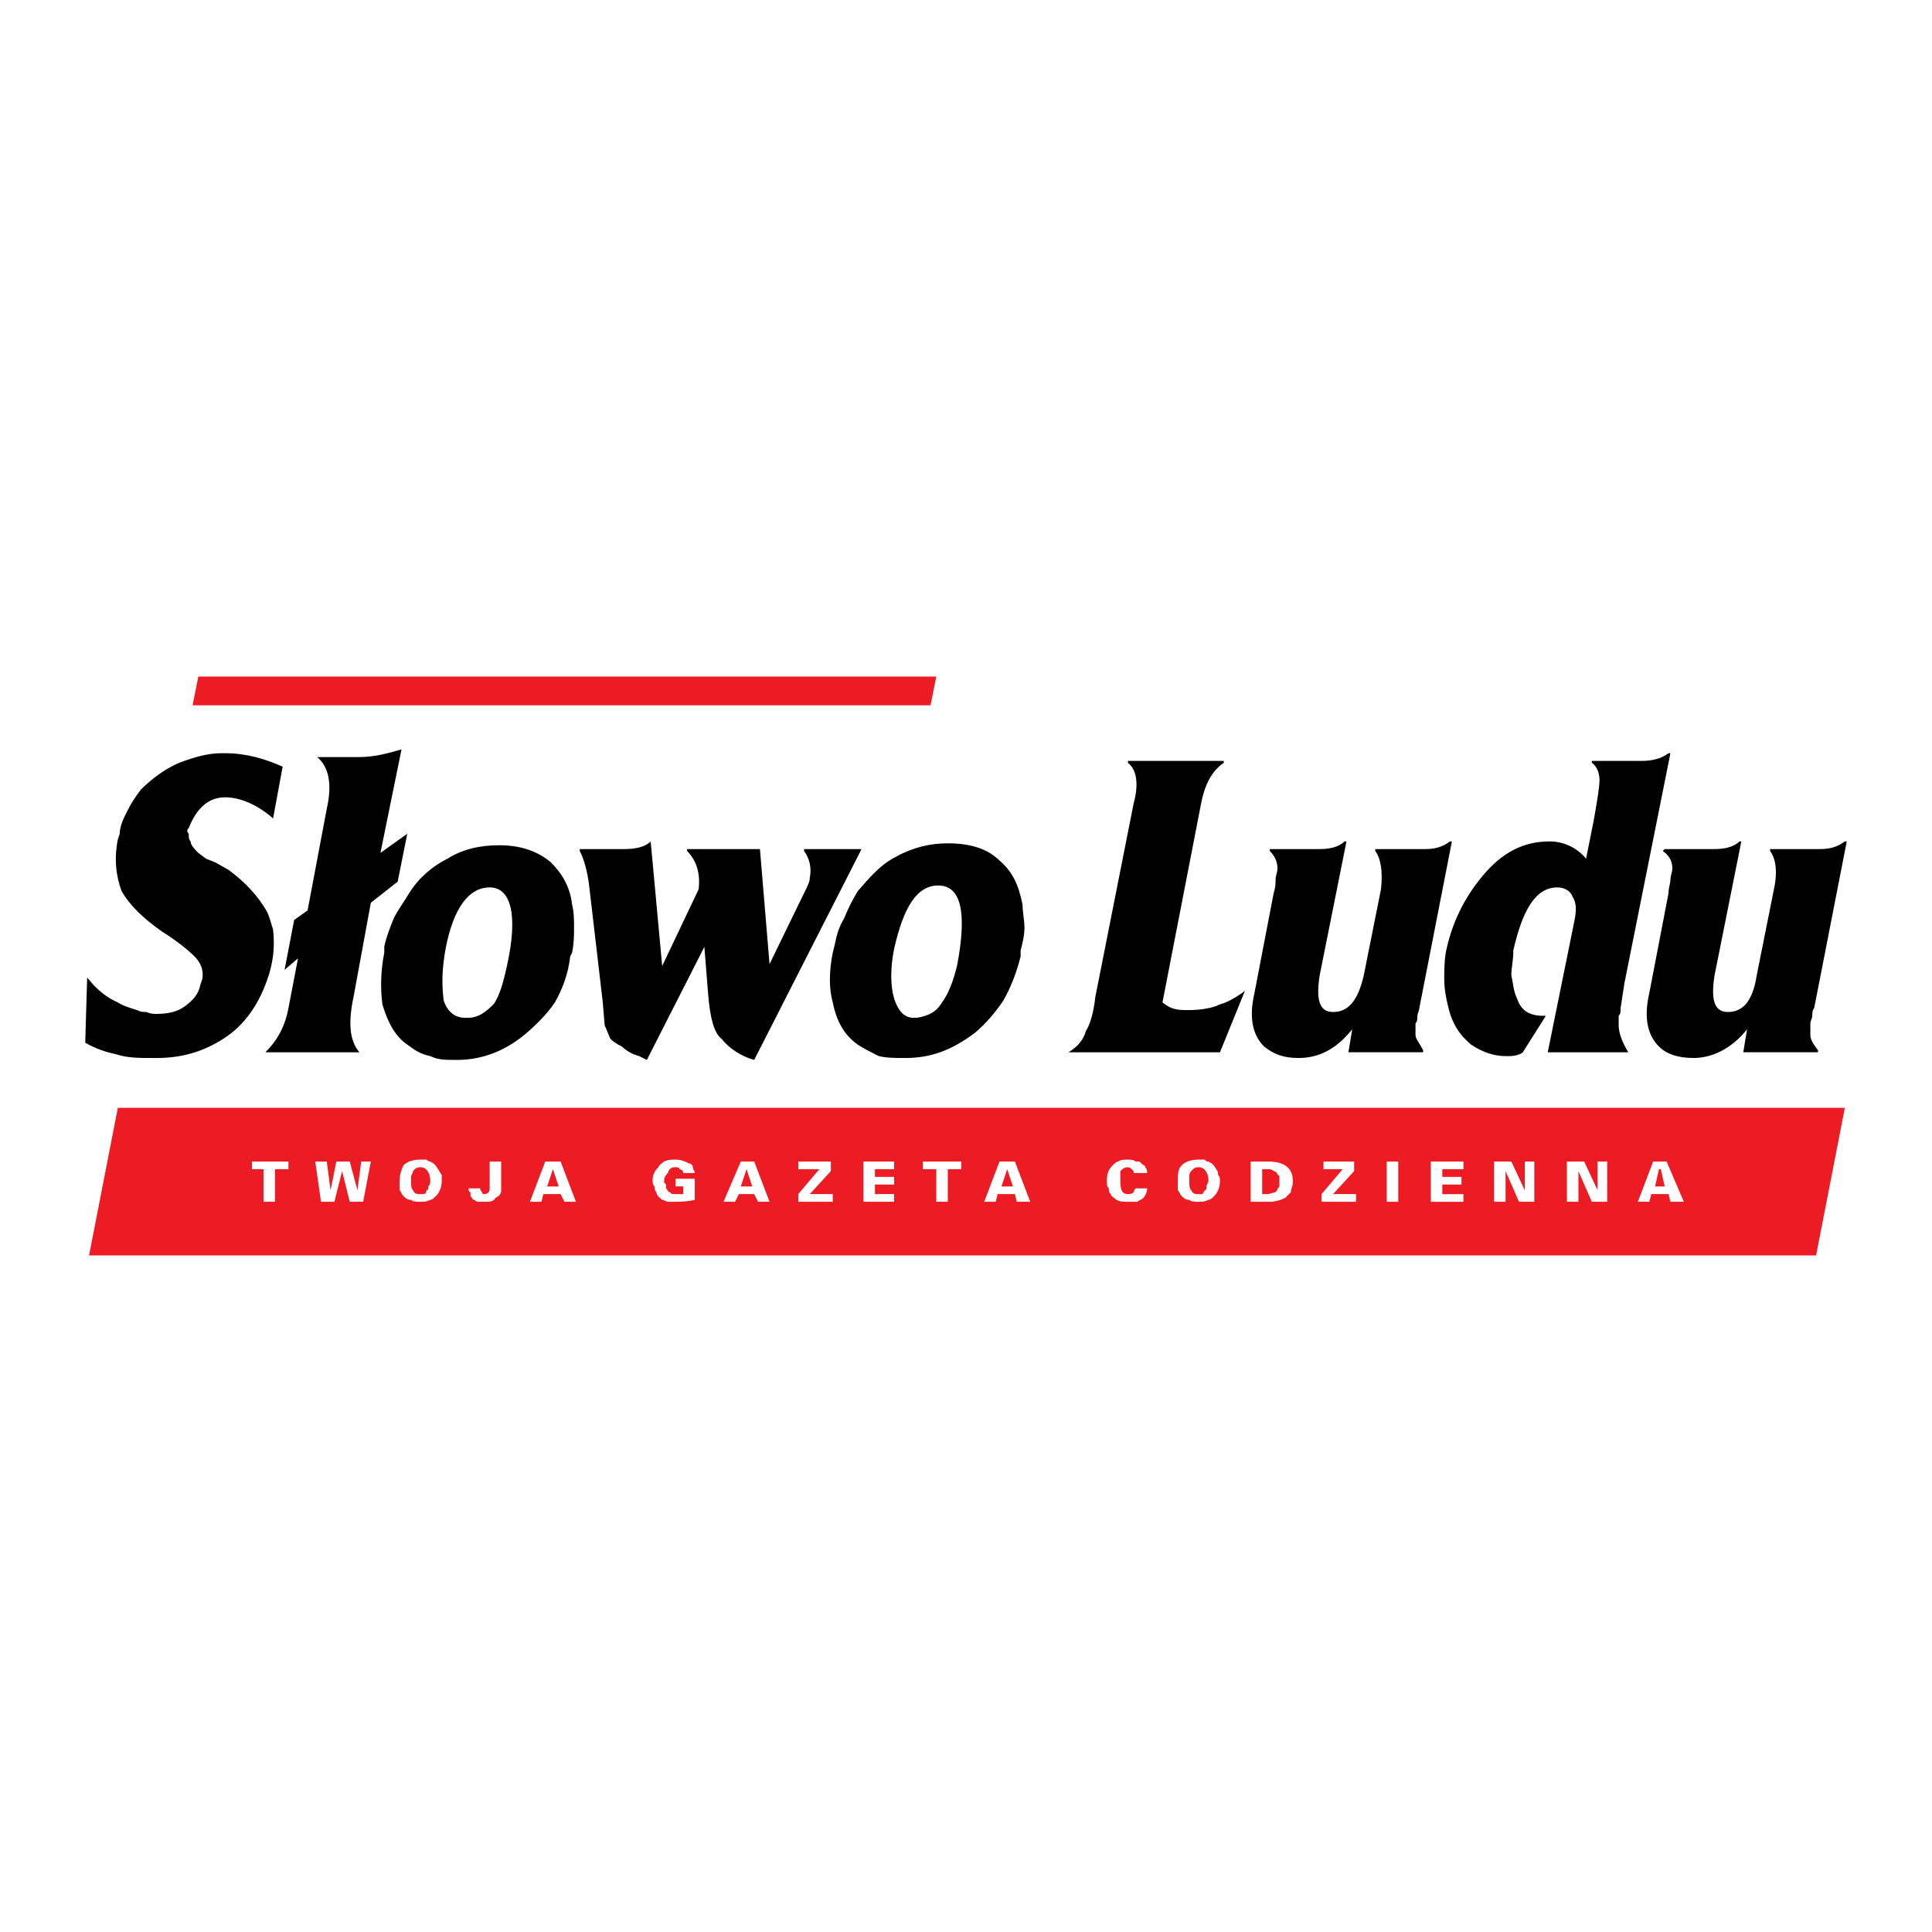
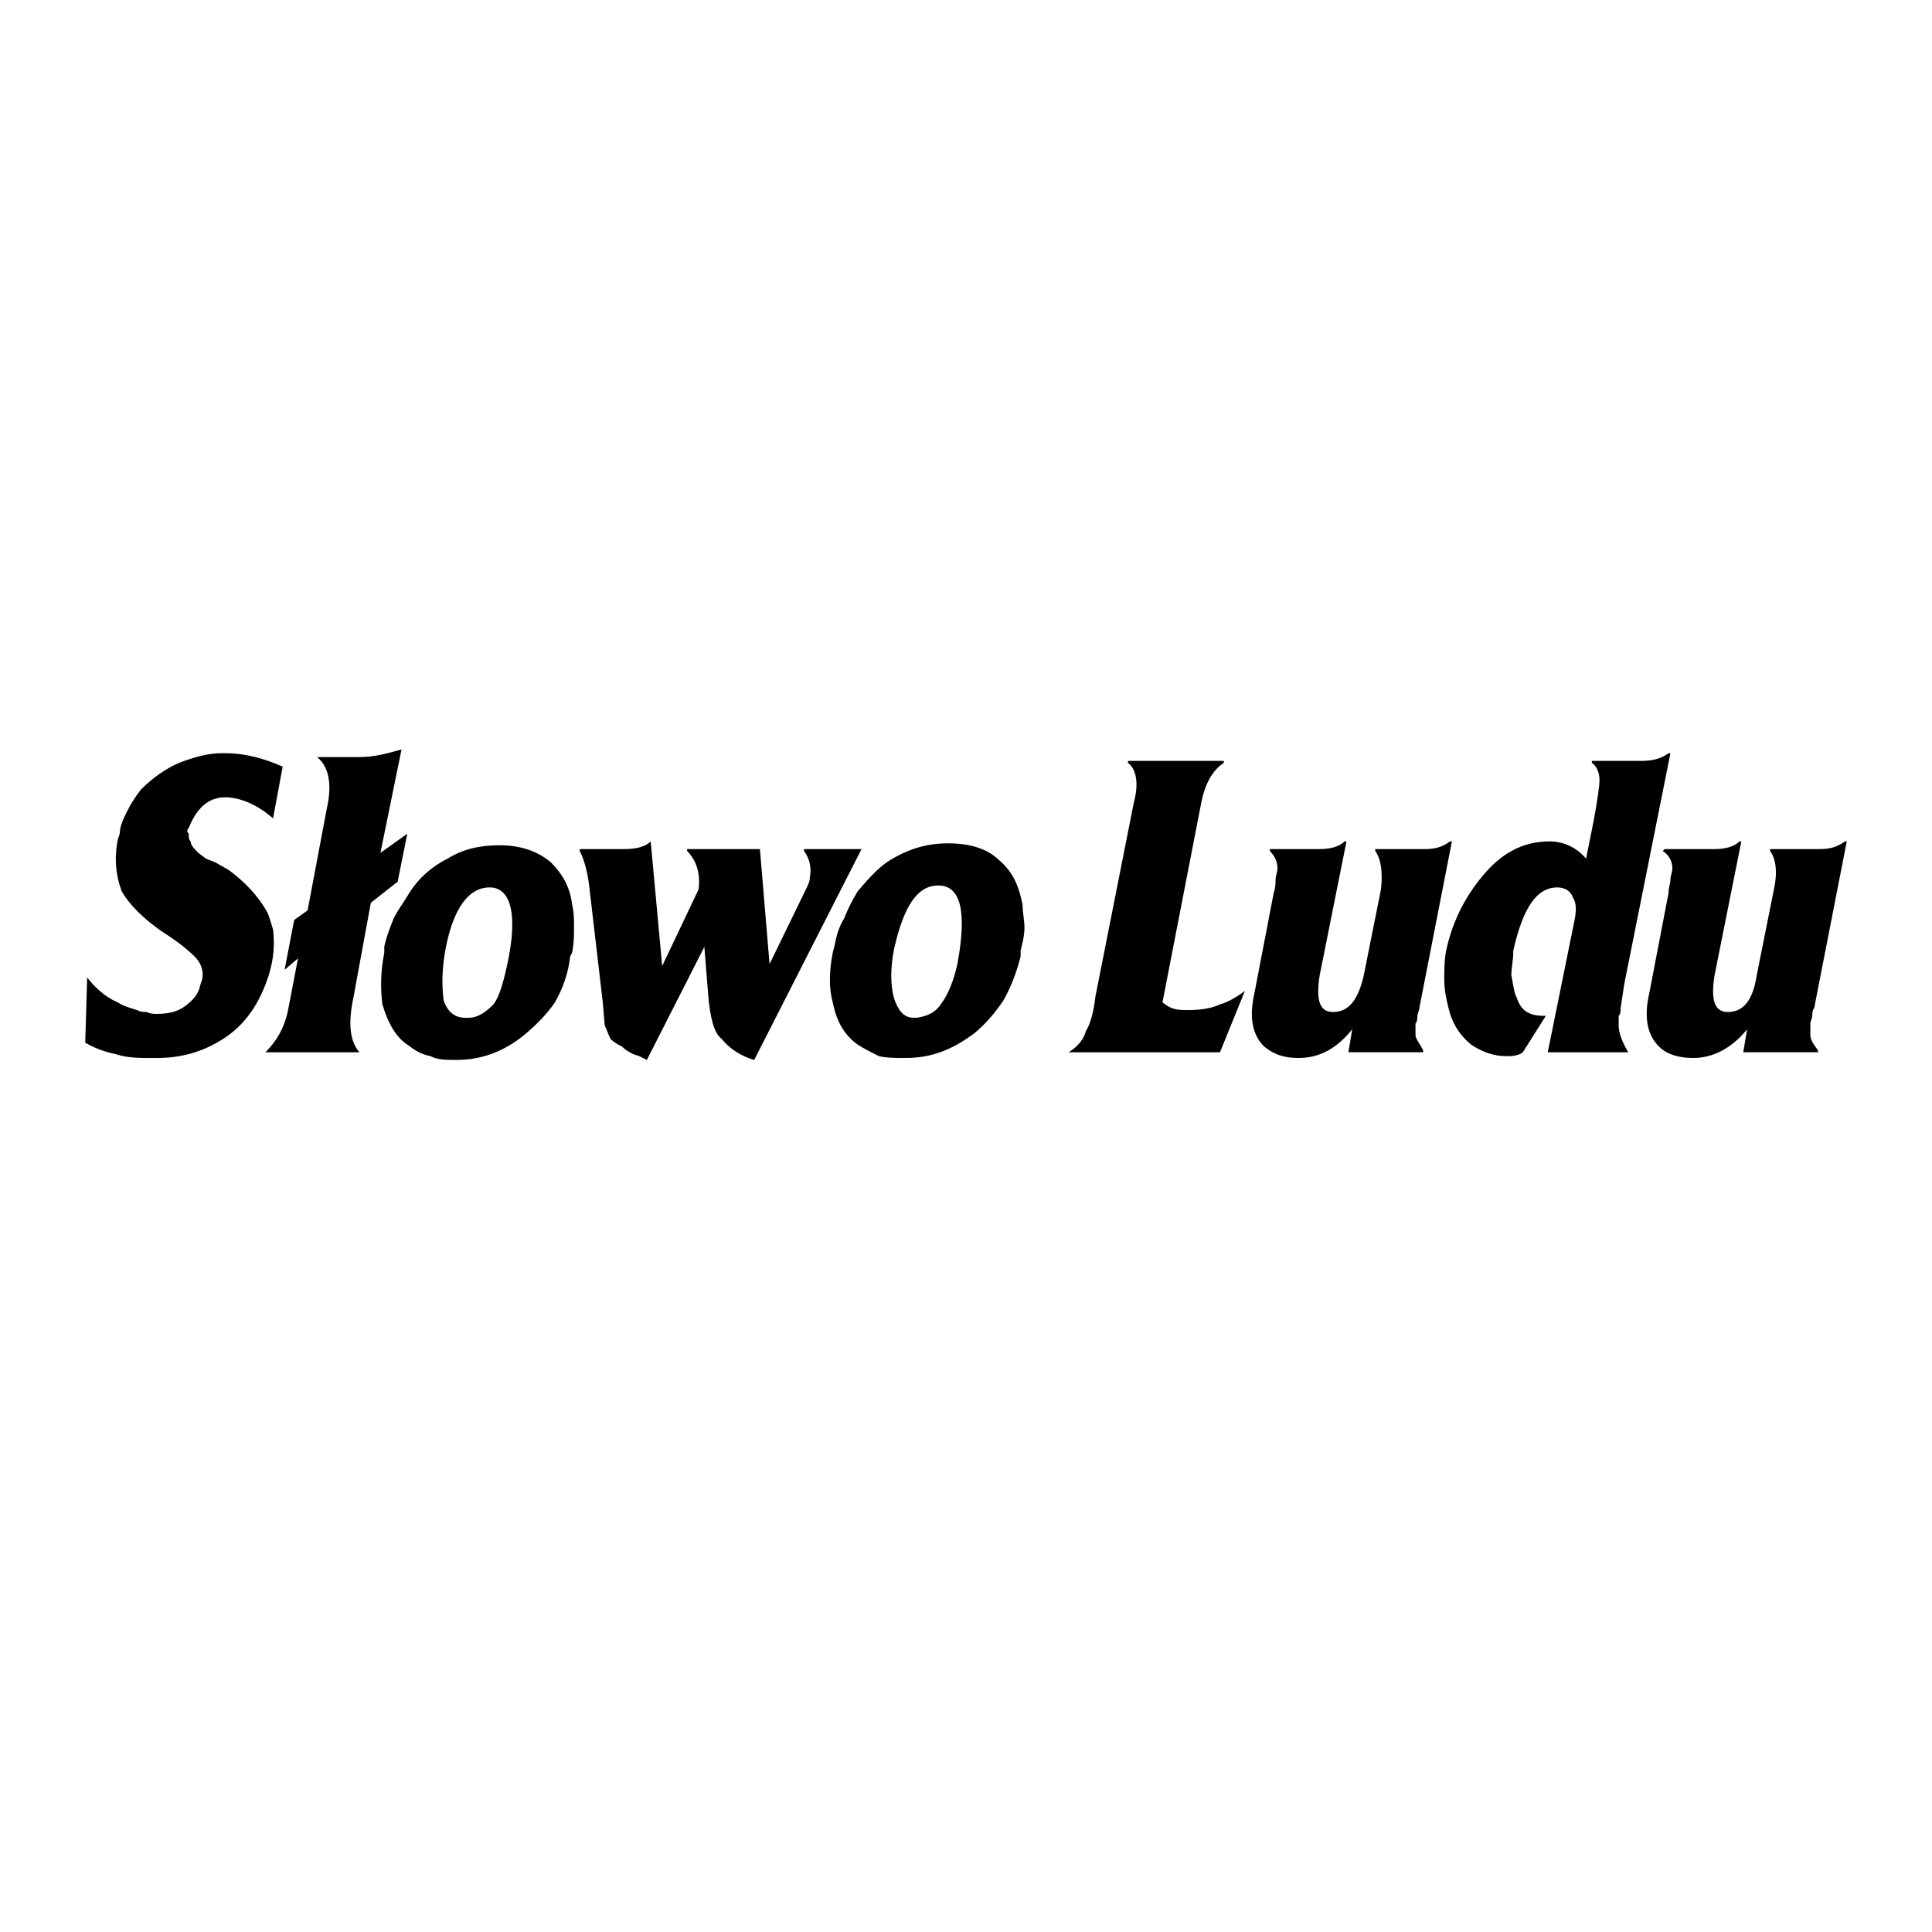
<svg xmlns="http://www.w3.org/2000/svg" version="1.0" id="Layer_1" x="0px" y="0px" width="192.756px" height="192.756px" viewBox="0 0 192.756 192.756" enable-background="new 0 0 192.756 192.756" xml:space="preserve">
  <g>
    <polygon fill-rule="evenodd" clip-rule="evenodd" fill="#FFFFFF" points="0,0 192.756,0 192.756,192.756 0,192.756 0,0  " />
    <path fill-rule="evenodd" clip-rule="evenodd" d="M69.7,88.729c0.191-1.53-0.191-2.869-1.147-3.825v-0.191h7.267l0.957,11.475   l3.442-7.076c0.383-0.765,0.574-1.147,0.574-1.53c0.191-0.956,0-1.913-0.574-2.677v-0.191h5.737l-10.709,21.036   c-1.338-0.381-2.486-1.146-3.251-2.104c-0.765-0.574-1.147-2.104-1.339-4.398l-0.382-4.78l-5.737,11.282l-0.765-0.381l-0.574-0.191   c-0.382-0.191-0.765-0.383-1.147-0.766c-0.382-0.191-0.765-0.383-1.147-0.766c-0.191-0.383-0.382-0.955-0.574-1.338l-0.191-2.295   L58.8,88.537c-0.191-1.721-0.574-2.869-0.956-3.633v-0.191h4.398c1.147,0,2.104-0.191,2.677-0.765l0,0l1.147,12.43L69.7,88.729   L69.7,88.729z M26.863,97.143c-0.956,3.061-2.486,5.164-4.589,6.502c-2.104,1.34-4.208,1.912-6.693,1.912h-0.383   c-1.339,0-2.486,0-3.634-0.381c-0.956-0.191-2.104-0.574-3.06-1.148l0.191-6.502c0.765,0.957,1.721,1.912,3.06,2.486   c0.574,0.383,1.339,0.574,1.913,0.766c0.382,0.189,0.574,0.189,0.956,0.189c0.382,0.191,0.765,0.191,0.957,0.191   c1.147,0,2.104-0.191,2.869-0.764c0.765-0.574,1.338-1.148,1.53-2.104l0.191-0.574c0.191-0.956-0.191-1.721-0.765-2.295   s-1.721-1.53-3.251-2.486c-1.912-1.338-3.251-2.677-4.016-4.016c-0.574-1.53-0.765-3.251-0.383-5.163l0.191-0.574   c0-0.765,0.382-1.53,0.765-2.295c0.383-0.765,0.765-1.338,1.339-2.104c1.147-1.147,2.486-2.104,3.825-2.677   c1.53-0.574,2.868-0.957,4.207-0.957h0.382c2.104,0,4.016,0.574,5.737,1.339l-0.957,5.164c-1.53-1.339-3.251-2.104-4.781-2.104   c-1.721,0-2.869,1.147-3.633,3.06c-0.191,0.191-0.191,0.382,0,0.574c0,0.382,0,0.574,0.191,0.765c0,0.382,0.382,0.765,0.765,1.147   l0.765,0.574l0.956,0.383l1.338,0.765c1.53,1.147,2.869,2.486,3.825,4.208c0.191,0.382,0.383,1.147,0.574,1.721   C27.437,94.466,27.245,95.804,26.863,97.143L26.863,97.143z M28.393,96.761l1.339-1.147l-0.956,4.973   c-0.383,2.104-1.339,3.441-2.295,4.398h9.371c-0.956-1.148-1.147-2.869-0.574-5.547l1.721-9.371l2.677-2.104l0.957-4.781   l-2.677,1.912l2.104-10.327c-1.339,0.382-2.678,0.765-4.208,0.765h-4.208c1.147,0.956,1.53,2.677,0.957,5.164l-1.913,10.135   l-1.339,0.956L28.393,96.761L28.393,96.761z M38.337,94.466c0.191-0.957,0.574-1.913,0.956-2.869   c0.382-0.765,0.956-1.53,1.53-2.486c0.956-1.53,2.295-2.677,3.825-3.442c1.53-0.956,3.251-1.338,5.164-1.338   c2.104,0,3.825,0.574,5.164,1.721c1.147,1.147,1.913,2.486,2.104,4.207c0.191,0.765,0.191,1.53,0.191,2.295s0,1.53-0.191,2.486   l-0.191,0.382c-0.191,1.721-0.765,3.25-1.53,4.59c-0.765,1.146-1.913,2.295-3.06,3.25c-2.104,1.723-4.398,2.486-6.693,2.486h-0.191   c-0.956,0-1.721,0-2.486-0.381c-0.956-0.191-1.53-0.574-2.294-1.148c-1.147-0.766-1.913-2.104-2.486-4.016   c-0.191-1.531-0.191-3.251,0.191-5.164V94.466L38.337,94.466z M44.457,94.657c-0.383,2.104-0.383,3.634-0.191,5.164   c0.382,1.146,1.147,1.721,2.104,1.721h0.382c0.957,0,1.721-0.574,2.486-1.338c0.574-0.766,0.956-2.104,1.338-3.825   c1.147-5.164,0.383-7.841-1.721-7.841C46.751,88.537,45.222,90.641,44.457,94.657L44.457,94.657z M83.278,94.274   c0.191-0.956,0.382-1.721,0.956-2.677c0.382-0.957,0.765-1.721,1.338-2.678c1.147-1.338,2.295-2.677,3.825-3.442   c1.722-0.957,3.443-1.339,5.164-1.339c2.295,0,4.016,0.574,5.163,1.721c1.339,1.147,1.912,2.486,2.295,4.398   c0,0.765,0.191,1.53,0.191,2.295s-0.191,1.53-0.383,2.295v0.574c-0.383,1.53-0.956,3.061-1.721,4.398   c-0.766,1.146-1.722,2.295-2.869,3.25c-2.295,1.723-4.398,2.486-6.885,2.486h-0.191c-0.765,0-1.721,0-2.486-0.189   c-0.765-0.383-1.53-0.766-2.104-1.148c-1.338-0.957-2.104-2.295-2.486-4.207c-0.382-1.34-0.382-3.06,0-4.972L83.278,94.274   L83.278,94.274z M89.207,94.657c-0.382,1.913-0.382,3.634,0,4.972c0.382,1.148,0.956,1.912,1.913,1.912h0.382   c1.147-0.191,1.913-0.574,2.486-1.529c0.574-0.766,1.147-2.104,1.53-3.825c0.956-5.164,0.382-7.841-1.913-7.841   C91.501,88.346,90.163,90.45,89.207,94.657L89.207,94.657z M165.894,84.904l0.191-0.191h4.972c0.956,0,1.912-0.191,2.486-0.765   h0.19l-2.677,13.386c-0.383,2.486,0,3.633,1.339,3.633c1.529,0,2.485-1.146,2.868-3.633l1.721-8.605   c0.383-1.721,0.191-3.06-0.382-3.825v-0.191h4.972c0.957,0,1.722-0.191,2.486-0.765h0.191l-3.251,16.638   c-0.191,0.191-0.191,0.572-0.191,0.764s-0.191,0.574-0.191,0.766s0,0.383,0,0.574c0,0,0,0.191,0,0.572   c0,0.383,0.191,0.766,0.766,1.531v0.191h-7.459l0.383-2.295c-1.53,1.912-3.442,2.867-5.354,2.867c-1.53,0-2.678-0.381-3.442-1.146   c-1.147-1.148-1.53-2.869-0.956-5.355l1.912-9.944c0-0.574,0.191-0.956,0.191-1.339c0-0.382,0.191-0.765,0.191-1.147   C166.85,85.86,166.467,85.286,165.894,84.904L165.894,84.904z M144.283,94.848c0.574-2.678,1.722-5.164,3.634-7.458   s4.016-3.442,6.693-3.442c1.338,0,2.677,0.573,3.633,1.721l0.766-3.825c0.382-2.104,0.573-3.442,0.573-4.016   s-0.191-1.339-0.765-1.721v-0.191h4.973c0.956,0,1.912-0.191,2.677-0.765h0.191l-4.59,22.949l-0.383,2.486   c0,0.381,0,0.572-0.191,0.764c0,0.383,0,0.574,0,0.957c0,0.764,0.383,1.721,0.957,2.678l0,0h-8.032l2.677-13.196   c0.191-0.956,0.191-1.721-0.19-2.295c-0.191-0.574-0.766-0.956-1.53-0.956c-2.104,0-3.442,2.104-4.398,6.311v0.191   c0,0.765-0.191,1.53-0.191,2.294c0.191,0.766,0.191,1.529,0.574,2.295c0.382,1.148,1.147,1.721,2.677,1.721h0.191l-2.295,3.635   c-0.191,0.191-0.765,0.383-1.339,0.383h-0.382c-1.147,0-2.295-0.383-3.442-1.148c-1.147-0.957-1.912-2.104-2.295-3.824   c-0.191-0.766-0.383-1.723-0.383-2.678C144.092,96.952,144.092,95.804,144.283,94.848L144.283,94.848z M126.689,84.904v-0.191   h4.972c0.957,0,1.913-0.191,2.486-0.765h0.191l-2.678,13.386c-0.382,2.486,0,3.633,1.339,3.633c1.53,0,2.486-1.146,3.06-3.633   l1.722-8.605c0.191-1.721,0-3.06-0.574-3.825v-0.191h4.973c0.956,0,1.721-0.191,2.486-0.765h0.191l-3.252,16.638   c0,0.191-0.191,0.572-0.191,0.764s0,0.574-0.19,0.766c0,0.191,0,0.383,0,0.574c0,0,0,0.191,0,0.572   c0,0.383,0.382,0.766,0.765,1.531v0.191h-7.458l0.382-2.295c-1.529,1.912-3.251,2.867-5.354,2.867   c-1.529,0-2.485-0.381-3.442-1.146c-1.146-1.148-1.529-2.869-0.956-5.355l1.913-9.944c0.19-0.574,0.19-0.956,0.19-1.339   c0-0.382,0.191-0.765,0.191-1.147C127.454,85.86,127.072,85.286,126.689,84.904L126.689,84.904z M109.287,99.438l3.824-19.314   c0.574-2.104,0.191-3.442-0.573-4.016v-0.191h9.562v0.191c-1.147,0.765-1.912,2.104-2.295,4.207l-3.825,19.698   c0.766,0.574,1.147,0.766,2.486,0.766s2.486-0.191,3.251-0.574c0.766-0.191,1.722-0.766,2.486-1.34l-2.486,6.121h-15.107l0,0   c0.956-0.574,1.53-1.34,1.721-2.104C108.713,102.307,109.096,101.158,109.287,99.438L109.287,99.438z" />
-     <path fill-rule="evenodd" clip-rule="evenodd" fill="#ED1C24" d="M19.213,70.37H92.84l0.574-2.869H19.787L19.213,70.37   L19.213,70.37z M8.886,125.256h172.306l2.868-14.727H11.755L8.886,125.256L8.886,125.256z M25.142,115.885h3.634v0.764h-1.339   v3.252h-1.147v-3.252h-1.147V115.885L25.142,115.885z M31.453,115.885H32.6l0.382,2.867l0,0l0.574-2.867h1.339l0.765,2.867l0,0   l0.382-2.867h0.956l-0.765,4.016h-1.338l-0.765-3.061l0,0l-0.765,3.061h-1.338L31.453,115.885L31.453,115.885z M39.867,117.988   v-0.191c0-0.574,0.191-1.148,0.382-1.529c0.383-0.383,0.957-0.574,1.721-0.574c0.191,0,0.382,0,0.574,0   c0.191,0.191,0.382,0.191,0.382,0.191c0.383,0.191,0.574,0.383,0.765,0.764c0.191,0.191,0.191,0.383,0.382,0.574   c0,0.191,0,0.383,0,0.574c0,0.574-0.191,1.146-0.574,1.529c-0.191,0.191-0.382,0.383-0.574,0.383   c-0.382,0.191-0.574,0.191-0.956,0.191s-0.765,0-0.956-0.191c-0.382,0-0.574-0.191-0.765-0.383   c-0.191-0.191-0.191-0.383-0.382-0.574c0-0.191,0-0.381,0-0.381C39.867,118.18,39.867,117.988,39.867,117.988L39.867,117.988z    M41.015,117.797v0.191c0,0.191,0,0.572,0.191,0.764c0.191,0.383,0.382,0.383,0.765,0.383l0,0c0.191,0,0.191,0,0.382,0   c0.191-0.191,0.191-0.191,0.191-0.383c0.191,0,0.191-0.191,0.191-0.381c0.191-0.191,0.191-0.383,0.191-0.574   c0-0.766-0.382-1.34-0.956-1.34c-0.191,0-0.382,0-0.574,0.191l-0.191,0.191c0,0.191-0.191,0.383-0.191,0.574c0,0,0,0,0,0.191   V117.797L41.015,117.797z M48.855,115.885h1.147v2.867c0,0.383-0.191,0.574-0.574,0.766c-0.191,0.383-0.574,0.383-1.147,0.383l0,0   c-0.191,0-0.382,0-0.573,0c0,0-0.191,0-0.383-0.191c-0.191,0-0.191-0.191-0.382-0.383c0-0.191,0-0.191,0-0.383   c-0.191,0-0.191-0.191-0.191-0.383l0,0h1.147l0,0c0,0.191,0.191,0.383,0.191,0.383c0,0.191,0.191,0.191,0.191,0.191   c0.383,0,0.574-0.191,0.574-0.574V115.885L48.855,115.885z M54.401,115.885h1.53l1.53,4.016h-1.147l-0.382-0.766H54.21   l-0.191,0.766h-1.147L54.401,115.885L54.401,115.885z M55.74,118.371l-0.574-1.723l0,0l-0.574,1.723H55.74L55.74,118.371z    M68.17,117.031c0-0.191-0.191-0.383-0.383-0.383c0-0.191-0.191-0.191-0.382-0.191c0,0,0,0-0.191,0c0,0-0.191,0-0.382,0.191   c0,0-0.191,0.191-0.191,0.383c-0.191,0.191-0.382,0.383-0.382,0.766v0.191l0.191,0.191c0,0.191,0,0.381,0,0.381   c0.191,0.191,0.191,0.383,0.382,0.383c0.191,0.191,0.191,0.191,0.382,0.191c0.191,0,0.191,0,0.383,0c0,0,0.191,0,0.382,0   c0,0,0,0,0.191,0v-0.764h-0.765v-0.766h1.913v2.104c-0.765,0.191-1.53,0.191-1.913,0.191h-0.191c-0.191,0-0.382,0-0.574,0   c-0.191,0-0.382-0.191-0.573-0.191c-0.191-0.191-0.574-0.383-0.574-0.766c-0.191-0.191-0.191-0.383-0.191-0.572   c-0.191-0.191-0.191-0.383-0.191-0.574l0,0c0-0.574,0.191-0.957,0.574-1.34c0.191-0.381,0.383-0.381,0.574-0.572   c0.382-0.191,0.765-0.191,1.147-0.191l0,0c0.574,0,0.956,0.191,1.339,0.383c0.191,0,0.382,0.191,0.382,0.381   c0,0.191,0.191,0.383,0.191,0.574H68.17L68.17,117.031z M73.908,115.885h1.338l1.53,4.016h-1.147l-0.383-0.766h-1.53l-0.382,0.766   h-1.147L73.908,115.885L73.908,115.885z M75.055,118.371l-0.573-1.723l0,0l-0.574,1.723H75.055L75.055,118.371z M79.645,115.885   h3.251v0.955l-2.104,2.295h2.295v0.766h-3.442v-0.766l2.104-2.486h-2.104V115.885L79.645,115.885z M86.146,115.885h3.06v0.764   h-1.913v0.766h1.913v0.766h-1.913v0.955h1.913v0.766h-3.06V115.885L86.146,115.885z M92.075,115.885H95.9v0.764h-1.338v3.252   h-1.147v-3.252h-1.339V115.885L92.075,115.885z M99.725,115.885h1.53l1.529,4.016h-1.339l-0.19-0.766h-1.722l-0.191,0.766h-1.147   L99.725,115.885L99.725,115.885z M101.063,118.371l-0.574-1.723l0,0l-0.573,1.723H101.063L101.063,118.371z M113.111,117.031   c0-0.191,0-0.191-0.191-0.383c0,0-0.191-0.191-0.382-0.191c-0.383,0-0.574,0.191-0.766,0.383c0,0.191,0,0.574,0,0.957   c0,0.955,0.191,1.338,0.766,1.338l0,0c0.19,0,0.382,0,0.573-0.191c0,0,0-0.191,0.191-0.383h1.147c0,0.383-0.191,0.766-0.383,0.957   s-0.382,0.191-0.573,0.383c-0.383,0-0.574,0-0.956,0l0,0c-0.574,0-0.766,0-1.147-0.191c-0.191-0.191-0.574-0.383-0.574-0.574   c-0.191-0.191-0.191-0.383-0.191-0.574c-0.19-0.189-0.19-0.381-0.19-0.572v-0.191c0-0.766,0.19-1.148,0.573-1.529   c0.191-0.191,0.383-0.383,0.573-0.383c0.191-0.191,0.574-0.191,0.957-0.191c0.19,0,0.573,0,0.765,0.191c0.191,0,0.191,0,0.383,0   l0.19,0.191c0.191,0.191,0.383,0.191,0.383,0.381c0.191,0.191,0.191,0.383,0.191,0.574l0,0H113.111L113.111,117.031z    M117.51,117.988v-0.191c0-0.574,0-1.148,0.383-1.529c0.382-0.383,0.956-0.574,1.721-0.574c0.191,0,0.383,0,0.574,0   c0.191,0.191,0.191,0.191,0.382,0.191c0.383,0.191,0.574,0.383,0.766,0.764c0.19,0.191,0.19,0.383,0.19,0.574   c0.191,0.191,0.191,0.383,0.191,0.574c0,0.574-0.191,1.146-0.573,1.529c-0.191,0.191-0.383,0.383-0.574,0.383   c-0.382,0.191-0.573,0.191-0.956,0.191s-0.765,0-0.956-0.191c-0.383,0-0.574-0.191-0.765-0.383   c-0.191-0.191-0.191-0.383-0.383-0.574c0-0.191,0-0.381,0-0.381C117.51,118.18,117.51,117.988,117.51,117.988L117.51,117.988z    M118.657,117.797v0.191c0,0.191,0,0.572,0.191,0.764c0.191,0.383,0.382,0.383,0.765,0.383l0,0c0.191,0,0.191,0,0.383,0   c0-0.191,0.191-0.191,0.191-0.383c0.191,0,0.191-0.191,0.191-0.381c0-0.191,0.19-0.383,0.19-0.574c0-0.766-0.382-1.34-0.956-1.34   c-0.191,0-0.383,0-0.573,0.191l-0.191,0.191c-0.191,0.191-0.191,0.383-0.191,0.574c0,0,0,0,0,0.191V117.797L118.657,117.797z    M124.777,115.885h1.721c1.53,0,2.486,0.572,2.486,1.912v0.191c0,0.383-0.191,0.572-0.191,0.955   c-0.191,0.191-0.383,0.383-0.573,0.574c-0.383,0.191-0.957,0.383-1.53,0.383h-1.912V115.885L124.777,115.885z M125.925,119.135   h0.573c0.191,0,0.574-0.191,0.765-0.191c0.191-0.191,0.191-0.383,0.383-0.572c0-0.191,0-0.383,0-0.574l0,0c0-0.191,0-0.191,0-0.383   c0,0,0-0.191-0.191-0.191c0-0.191-0.191-0.383-0.382-0.383c-0.191-0.191-0.383-0.191-0.574-0.191h-0.573V119.135L125.925,119.135z    M132.044,115.885h3.06v0.955L133,119.135h2.295v0.766h-3.442v-0.766l2.104-2.486h-1.912V115.885L132.044,115.885z    M138.354,115.885h1.147v4.016h-1.147V115.885L138.354,115.885z M142.753,115.885h3.252v0.764H143.9v0.766h1.913v0.766H143.9v0.955   h2.104v0.766h-3.252V115.885L142.753,115.885z M149.064,115.885h1.721l1.339,2.867l0,0v-2.867h0.956v4.016h-1.53l-1.338-3.061l0,0   v3.061h-1.147V115.885L149.064,115.885z M156.331,115.885h1.722l1.338,2.867l0,0v-2.867h0.957v4.016h-1.53l-1.339-3.061l0,0v3.061   h-1.147V115.885L156.331,115.885z M164.938,115.885h1.338l1.722,4.016h-1.339l-0.191-0.766h-1.721l-0.191,0.766h-1.147   L164.938,115.885L164.938,115.885z M166.085,118.371l-0.383-1.723h-0.191l-0.383,1.723H166.085L166.085,118.371z" />
  </g>
</svg>